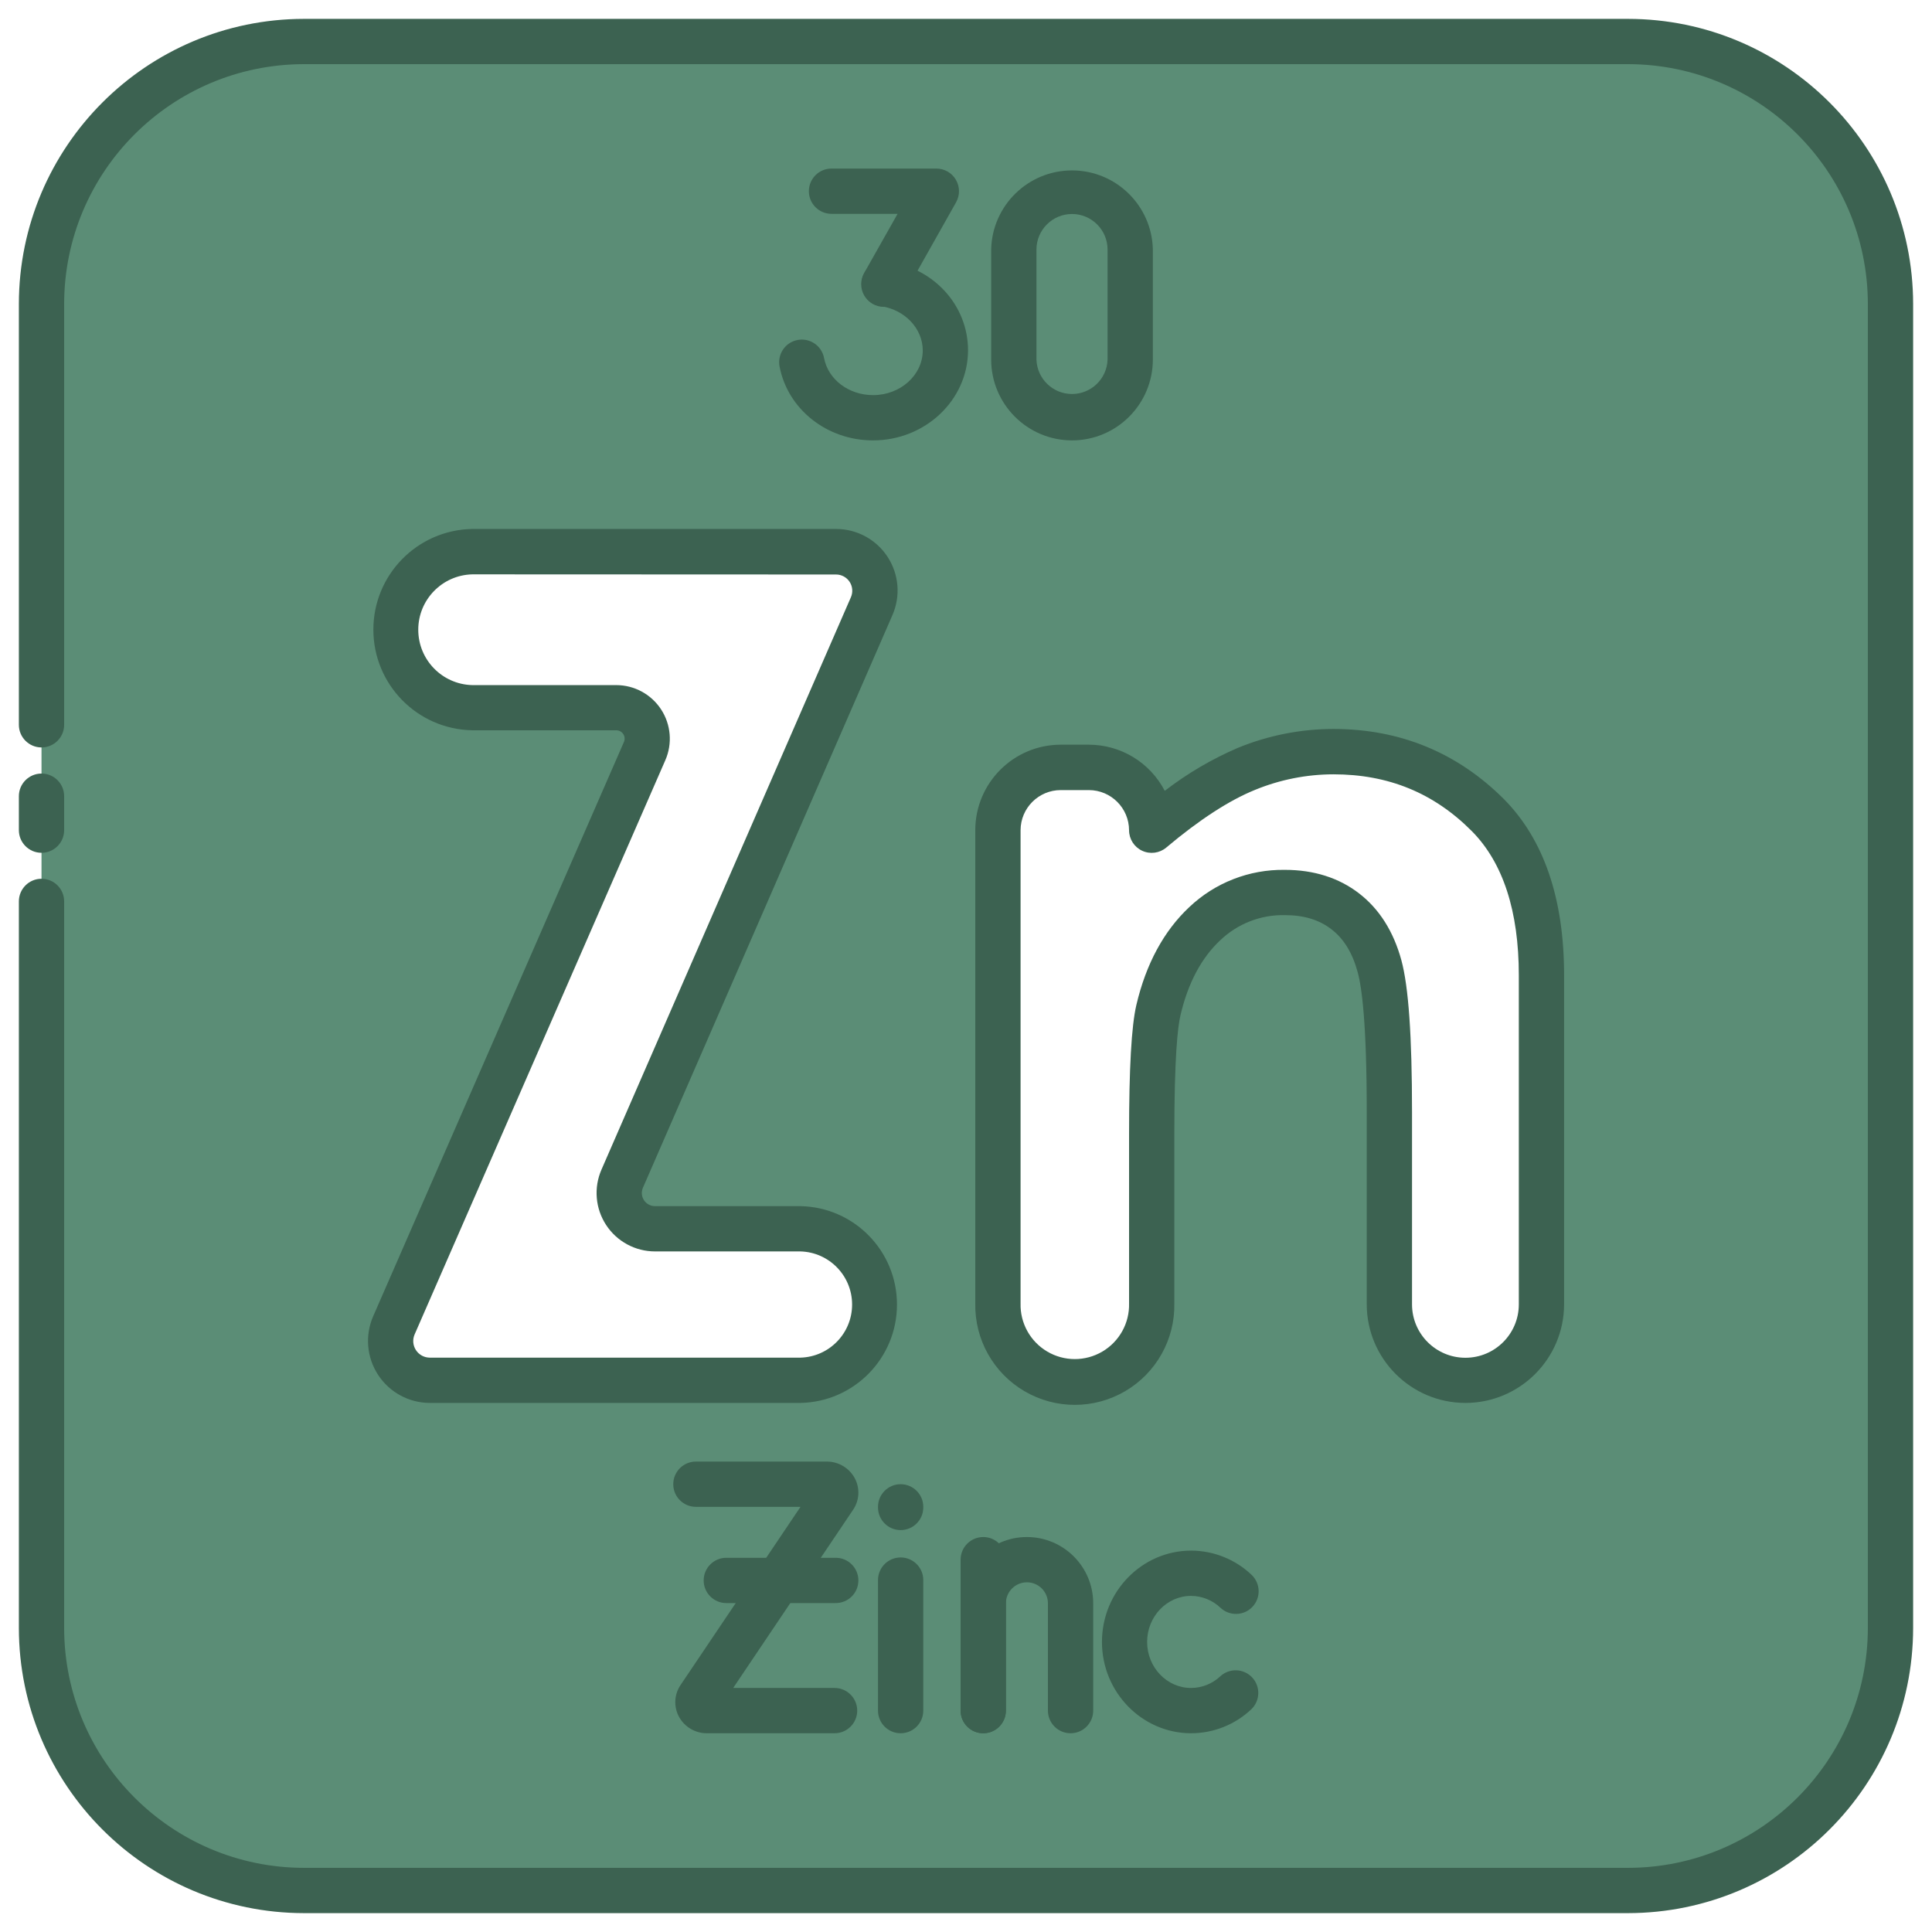
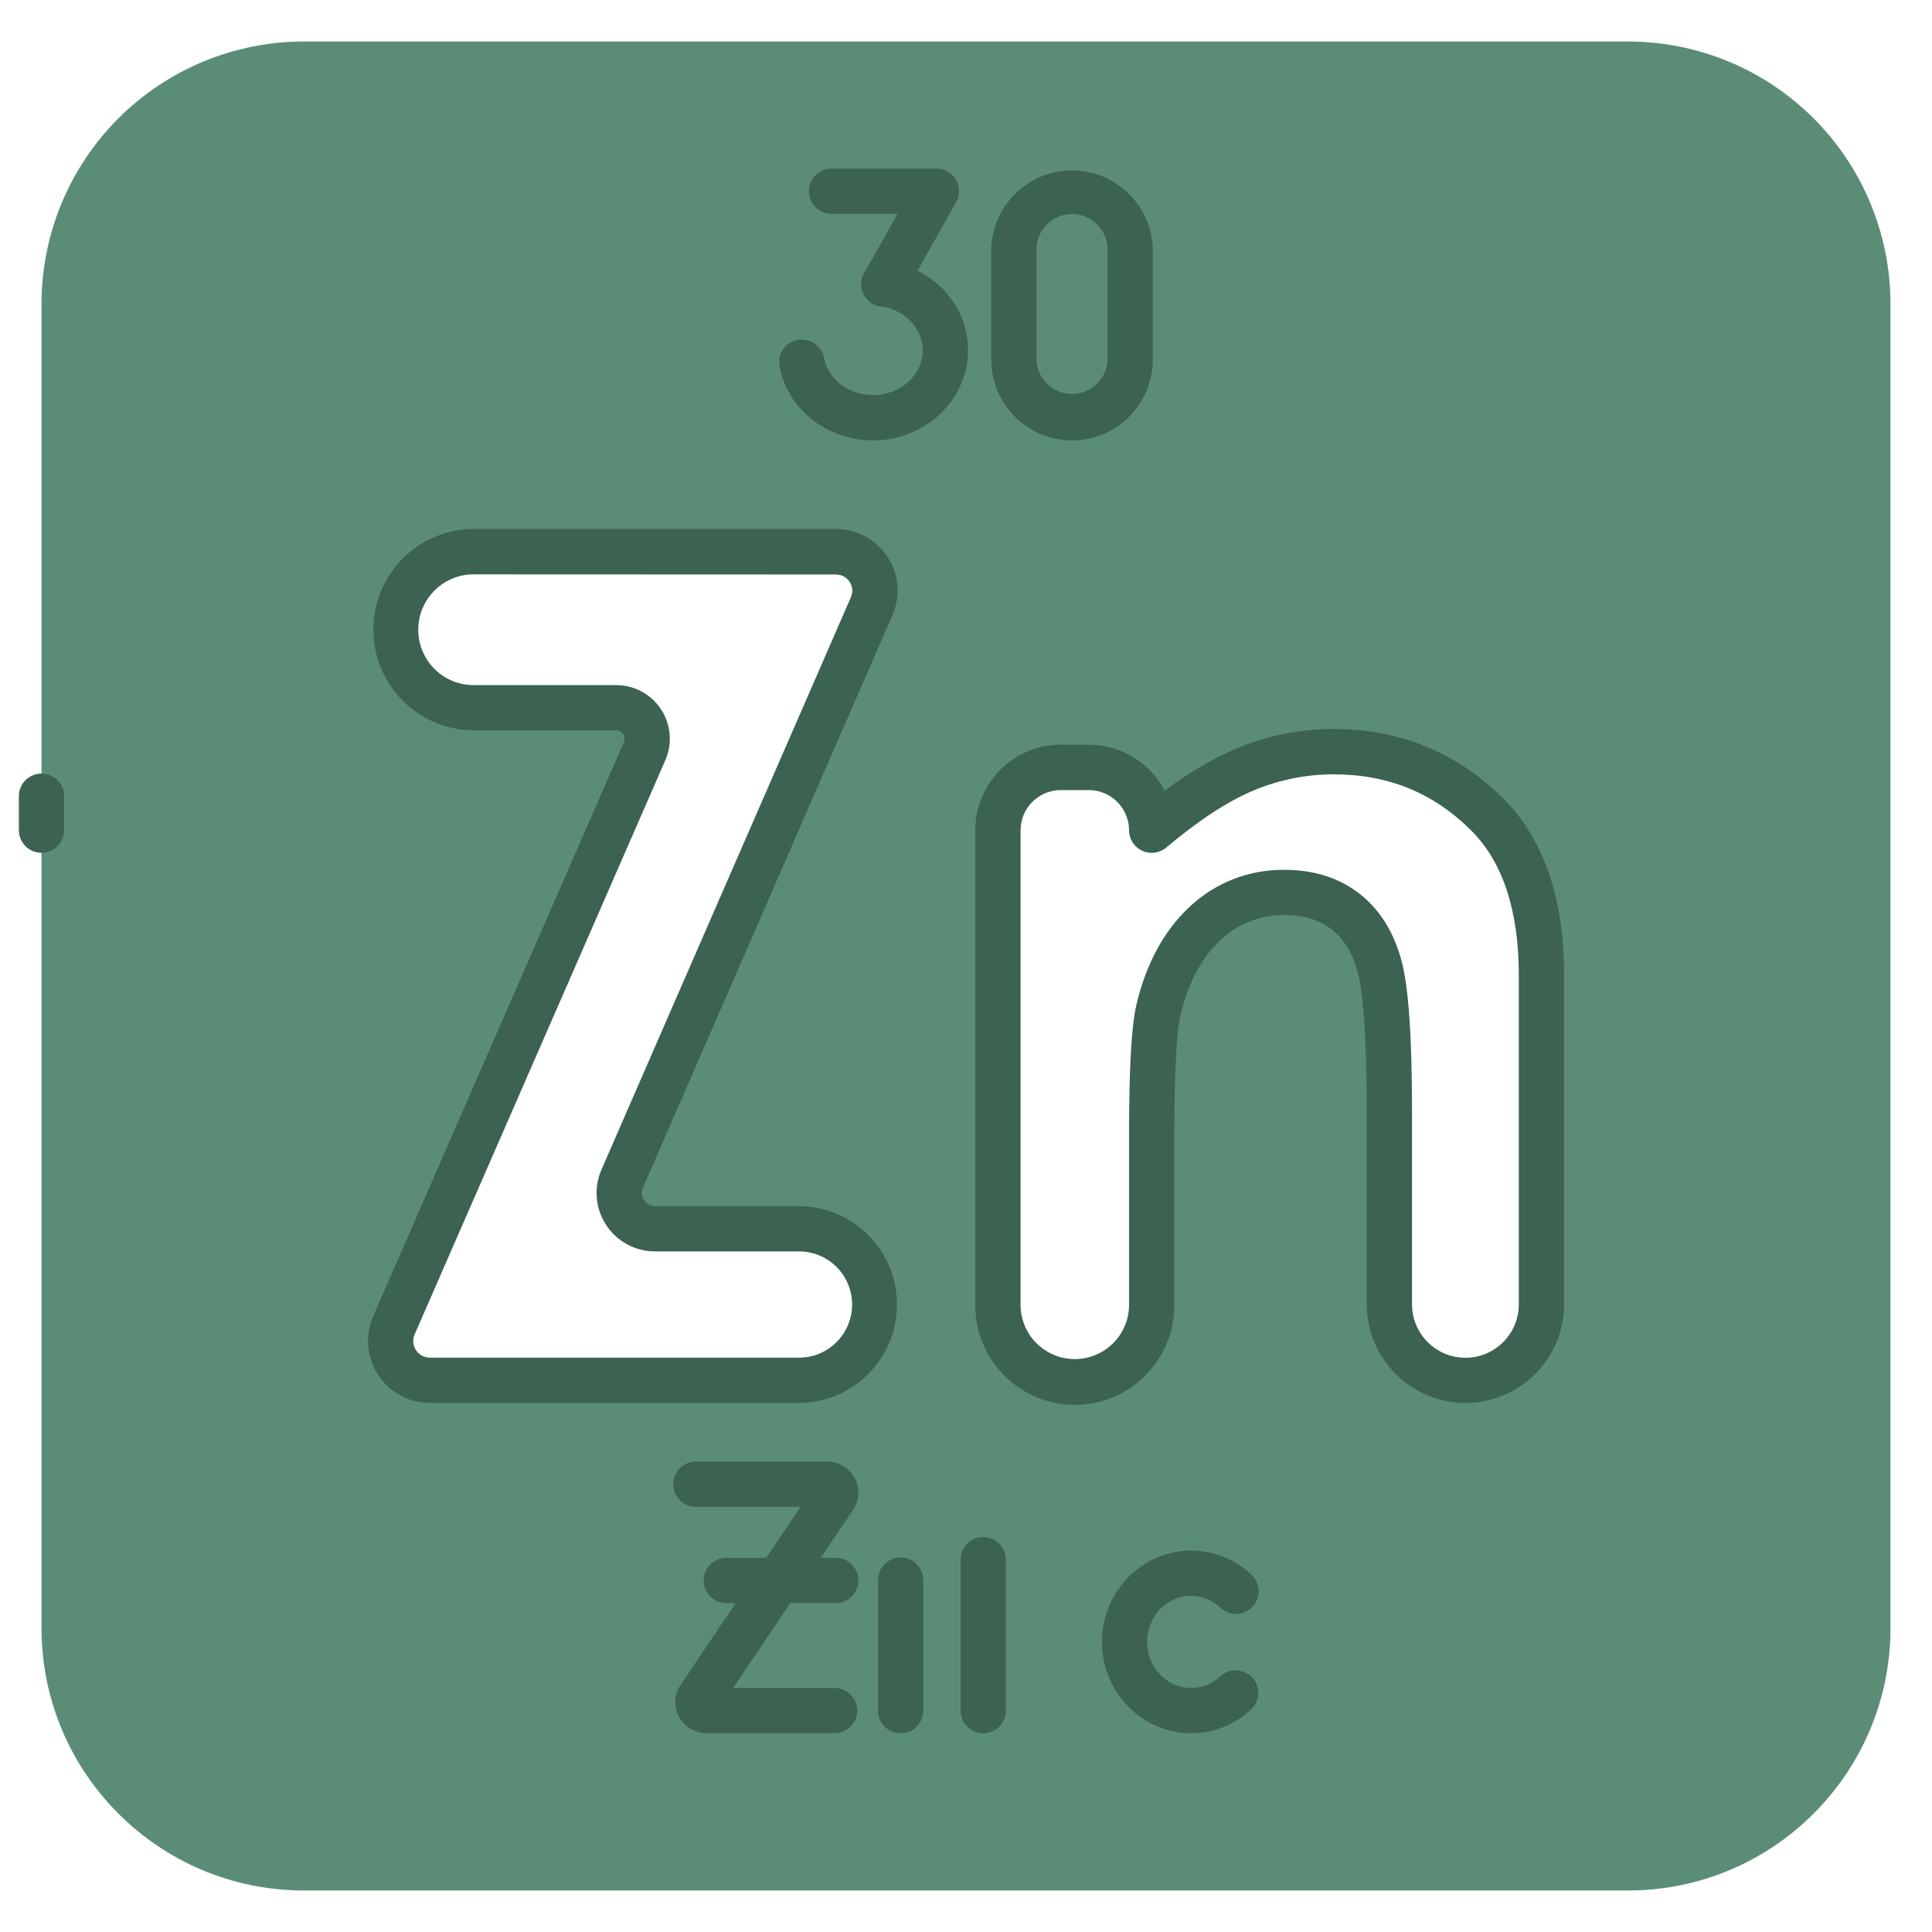
<svg xmlns="http://www.w3.org/2000/svg" viewBox="0,0,256,256" width="128px" height="128px" fill-rule="nonzero">
  <g fill="none" fill-rule="nonzero" stroke="none" stroke-width="1" stroke-linecap="butt" stroke-linejoin="miter" stroke-miterlimit="10" stroke-dasharray="" stroke-dashoffset="0" font-family="none" font-weight="none" font-size="none" text-anchor="none" style="mix-blend-mode: normal">
    <g transform="scale(0.5,0.5)">
      <g>
        <path d="M431.44,11h-350.88c-18.448,-0.003 -36.14,7.324 -49.186,20.367c-13.045,13.043 -20.374,30.735 -20.374,49.183v350.89c0,38.417 31.143,69.56 69.56,69.56h350.88c38.417,0 69.56,-31.143 69.56,-69.56v-350.89c0,-18.448 -7.329,-36.139 -20.374,-49.183c-13.045,-13.043 -30.738,-20.37 -49.186,-20.367zM232.21,345.71c0,11.086 -8.984,20.074 -20.07,20.08h-98.23c-3.51,0.001 -6.785,-1.769 -8.706,-4.707c-1.922,-2.938 -2.231,-6.647 -0.824,-9.863l66.44,-152.16c1.111,-2.54 0.865,-5.468 -0.653,-7.787c-1.518,-2.319 -4.105,-3.715 -6.877,-3.713h-38.18c-5.484,0 -10.743,-2.179 -14.619,-6.058c-3.877,-3.879 -6.053,-9.139 -6.051,-14.622v0c0,-11.416 9.254,-20.67 20.67,-20.67h96.46c3.47,0.005 6.704,1.756 8.604,4.66c1.9,2.903 2.21,6.568 0.826,9.75l-66.12,151.76c-1.274,2.93 -0.986,6.304 0.765,8.976c1.751,2.672 4.73,4.282 7.925,4.284h38.57c11.084,0 20.07,8.986 20.07,20.07zM408.5,345.64c0,11.129 -9.021,20.15 -20.15,20.15v0c-11.129,0 -20.15,-9.021 -20.15,-20.15v-51c0,-19.38 -0.87,-32.253 -2.61,-38.62c-1.74,-6.367 -4.767,-11.21 -9.08,-14.53c-4.32,-3.333 -9.653,-5 -16,-5c-7.887,-0.137 -15.51,2.838 -21.22,8.28c-5.907,5.507 -10.003,13.133 -12.29,22.88c-1.187,5.067 -1.78,16.05 -1.78,32.95v44.78c0.164,7.387 -3.684,14.284 -10.055,18.025c-6.371,3.741 -14.269,3.741 -20.64,0c-6.371,-3.741 -10.219,-10.638 -10.055,-18.025v-125.38c-0.003,-4.415 1.749,-8.65 4.87,-11.773c3.121,-3.123 7.355,-4.877 11.77,-4.877h7.46c4.415,0 8.649,1.755 11.77,4.877c3.121,3.123 4.873,7.358 4.87,11.773c9.24,-7.787 17.61,-13.207 25.11,-16.26c7.296,-3.006 15.109,-4.558 23,-4.57c16.1,0 29.767,5.623 41,16.87c9.44,9.553 14.16,23.683 14.16,42.39z" fill="#5b8d76" />
-         <path d="M431.44,507h-350.89c-41.708,-0.05 -75.506,-33.852 -75.55,-75.56v-192.56c0,-3.314 2.686,-6 6,-6c3.314,0 6,2.686 6,6v192.56c0.039,35.083 28.467,63.516 63.55,63.56h350.89c35.087,-0.039 63.521,-28.473 63.56,-63.56v-350.89c-0.044,-35.083 -28.477,-63.511 -63.56,-63.55h-350.89c-35.082,0.039 -63.511,28.468 -63.55,63.55v111.53c0,3.314 -2.686,6 -6,6c-3.314,0 -6,-2.686 -6,-6v-111.53c0.044,-41.707 33.843,-75.506 75.55,-75.55h350.89c41.708,0.044 75.51,33.842 75.56,75.55v350.89c-0.05,41.71 -33.85,75.51 -75.56,75.56z" fill="#3c6251" />
        <path d="M11,226c-3.314,0 -6,-2.686 -6,-6v-9c0,-3.314 2.686,-6 6,-6c3.314,0 6,2.686 6,6v9c0,3.314 -2.686,6 -6,6z" fill="#3c6251" />
        <path d="M212.14,371.79h-98.23c-5.535,-0.01 -10.693,-2.809 -13.717,-7.446c-3.024,-4.636 -3.506,-10.485 -1.283,-15.554l66.44,-152.16c0.294,-0.68 0.229,-1.462 -0.173,-2.084c-0.402,-0.622 -1.087,-1.003 -1.827,-1.016h-38.24c-14.531,-0.281 -26.163,-12.141 -26.163,-26.675c0,-14.534 11.633,-26.394 26.163,-26.675h96.46c5.498,-0 10.626,2.772 13.638,7.372c3.012,4.6 3.501,10.409 1.302,15.448l-66.13,151.77c-0.469,1.076 -0.364,2.315 0.279,3.297c0.643,0.982 1.737,1.573 2.911,1.573h38.57c14.202,0.278 25.569,11.87 25.569,26.075c0,14.205 -11.368,25.797 -25.569,26.075zM125.14,152.21c-7.956,0.208 -14.297,6.717 -14.297,14.675c0,7.958 6.341,14.467 14.297,14.675h38.18c4.791,0.007 9.255,2.428 11.875,6.438c2.62,4.011 3.043,9.072 1.125,13.462l-66.44,152.17c-0.591,1.355 -0.463,2.916 0.342,4.156c0.805,1.24 2.179,1.993 3.658,2.004h98.23c7.627,-0.203 13.705,-6.445 13.705,-14.075c0,-7.63 -6.077,-13.872 -13.705,-14.075h-38.54c-5.213,-0.004 -10.075,-2.632 -12.934,-6.992c-2.859,-4.36 -3.331,-9.866 -1.256,-14.649l66.13,-151.75c0.571,-1.327 0.438,-2.853 -0.355,-4.06c-0.793,-1.208 -2.14,-1.936 -3.585,-1.94z" fill="#3c6251" />
        <path d="M388.35,371.79c-14.435,-0.017 -26.133,-11.715 -26.15,-26.15v-51c0,-23.36 -1.3,-33 -2.4,-37c-1.39,-5.12 -3.67,-8.84 -6.95,-11.37c-3.28,-2.53 -7.31,-3.75 -12.35,-3.75c-6.364,-0.138 -12.522,2.257 -17.12,6.66c-5,4.67 -8.55,11.35 -10.54,19.87c-0.75,3.16 -1.63,11.21 -1.63,31.58v44.78c0.186,9.545 -4.8,18.446 -13.037,23.273c-8.237,4.827 -18.439,4.827 -26.676,0c-8.237,-4.827 -13.223,-13.728 -13.037,-23.273v-125.41c0.011,-12.501 10.139,-22.633 22.64,-22.65h7.46c8.46,0.005 16.214,4.72 20.11,12.23c5.963,-4.599 12.481,-8.429 19.4,-11.4c8.024,-3.287 16.609,-4.985 25.28,-5c17.67,0 32.89,6.27 45.24,18.63c10.57,10.7 15.91,26.38 15.91,46.63v87.18c-0.006,14.443 -11.707,26.153 -26.15,26.17zM340.5,230.52c7.68,0 14.3,2.1 19.67,6.24c5.37,4.14 9.13,10.09 11.21,17.71c1.9,7 2.82,20.1 2.82,40.2v51c0,7.815 6.335,14.15 14.15,14.15c7.815,0 14.15,-6.335 14.15,-14.15v-87.21c0,-17 -4.18,-29.83 -12.42,-38.17c-10.08,-10.15 -22.15,-15.09 -36.73,-15.09c-7.125,0.018 -14.18,1.421 -20.77,4.13c-6.88,2.79 -14.79,7.94 -23.51,15.28c-1.784,1.499 -4.274,1.83 -6.388,0.848c-2.113,-0.982 -3.467,-3.098 -3.472,-5.428c-0.011,-5.877 -4.773,-10.639 -10.65,-10.65h-7.46c-5.864,0.011 -10.618,4.756 -10.64,10.62v125.41c-0.138,5.226 2.571,10.115 7.076,12.769c4.504,2.654 10.094,2.654 14.598,0c4.504,-2.654 7.214,-7.543 7.076,-12.769v-44.78c0,-17.52 0.63,-28.75 1.94,-34.32c2.55,-10.87 7.27,-19.58 14,-25.9c6.831,-6.486 15.932,-10.037 25.35,-9.89z" fill="#3c6251" />
        <path d="M315.67,459.33c-13,0 -23.64,-10.85 -23.64,-24.2c0,-13.35 10.6,-24.2 23.64,-24.2c5.957,0.013 11.682,2.307 16,6.41c2.411,2.275 2.52,6.074 0.245,8.485c-2.275,2.411 -6.074,2.52 -8.485,0.245c-2.099,-2.005 -4.887,-3.129 -7.79,-3.14c-6.42,0 -11.64,5.48 -11.64,12.2c0,6.72 5.22,12.2 11.64,12.2c2.902,-0.007 5.69,-1.128 7.79,-3.13c2.419,-2.192 6.147,-2.047 8.389,0.326c2.242,2.373 2.176,6.102 -0.149,8.394c-4.315,4.108 -10.042,6.402 -16,6.41z" fill="#3c6251" />
-         <path d="M238.68,405.49c-3.314,0 -6,-2.686 -6,-6v-0.16c0,-3.314 2.686,-6 6,-6c3.314,0 6,2.686 6,6v0.16c0,3.314 -2.686,6 -6,6z" fill="#3c6251" />
        <path d="M238.68,459.33c-3.314,0 -6,-2.686 -6,-6v-34.59c0,-3.314 2.686,-6 6,-6c3.314,0 6,2.686 6,6v34.59c0,3.314 -2.686,6 -6,6z" fill="#3c6251" />
        <path d="M260.57,459.33c-3.314,0 -6,-2.686 -6,-6v-40c0,-3.314 2.686,-6 6,-6c3.314,0 6,2.686 6,6v40c0,3.314 -2.686,6 -6,6z" fill="#3c6251" />
-         <path d="M283.71,459.33c-3.314,0 -6,-2.686 -6,-6v-28.43c0,-3.076 -2.494,-5.57 -5.57,-5.57c-3.076,0 -5.57,2.494 -5.57,5.57v28.43c0,3.314 -2.686,6 -6,6c-3.314,0 -6,-2.686 -6,-6v-28.43c0,-9.704 7.866,-17.57 17.57,-17.57c9.704,0 17.57,7.866 17.57,17.57v28.43c0,3.314 -2.686,6 -6,6z" fill="#3c6251" />
        <path d="M221.17,459.33h-33.81c-3.111,0.022 -5.978,-1.679 -7.45,-4.42c-1.407,-2.646 -1.241,-5.852 0.43,-8.34l31.8,-47.24h-27.72c-3.314,0 -6,-2.686 -6,-6c0,-3.314 2.686,-6 6,-6h34.66c3.112,-0.018 5.979,1.687 7.45,4.43c1.409,2.644 1.239,5.85 -0.44,8.33l-31.79,47.24h26.87c3.314,0 6,2.686 6,6c0,3.314 -2.686,6 -6,6zM219.08,399.33z" fill="#3c6251" />
        <path d="M221.48,424.83h-29c-3.314,0 -6,-2.686 -6,-6c0,-3.314 2.686,-6 6,-6h29c3.314,0 6,2.686 6,6c0,3.314 -2.686,6 -6,6z" fill="#3c6251" />
        <path d="M284.09,116.71c-11.823,-0.017 -21.403,-9.597 -21.42,-21.42v-29.16c0.252,-11.652 9.77,-20.967 21.425,-20.967c11.655,0 21.173,9.315 21.425,20.967v29.16c-0.017,11.827 -9.603,21.409 -21.43,21.42zM284.09,56.71c-5.198,0.011 -9.409,4.222 -9.42,9.42v29.16c0.166,5.086 4.336,9.123 9.425,9.123c5.089,0 9.259,-4.037 9.425,-9.123v-29.16c-0.011,-5.202 -4.228,-9.415 -9.43,-9.42z" fill="#3c6251" />
        <path d="M234.25,81.32c-2.148,0.009 -4.136,-1.132 -5.214,-2.99c-1.078,-1.858 -1.08,-4.15 -0.006,-6.01l8.84,-15.65h-17.51c-3.314,0 -6,-2.686 -6,-6c0,-3.314 2.686,-6 6,-6h27.79c2.132,0.002 4.104,1.135 5.178,2.977c1.074,1.842 1.09,4.116 0.042,5.973l-13.89,24.65c-1.065,1.886 -3.064,3.052 -5.23,3.05z" fill="#3c6251" />
        <path d="M231.35,116.71c-12.19,0 -22.6,-8.24 -24.76,-19.59c-0.621,-3.256 1.514,-6.399 4.77,-7.02c3.256,-0.621 6.399,1.514 7.02,4.77c1.08,5.7 6.54,9.84 13,9.84c7.26,0 13.16,-5.32 13.16,-11.85c0,-5.77 -4.76,-10.8 -11.06,-11.71c-3.281,-0.475 -5.555,-3.519 -5.08,-6.8c0.475,-3.281 3.519,-5.555 6.8,-5.08c12.36,1.79 21.34,11.71 21.34,23.59c-0.03,13.14 -11.32,23.85 -25.19,23.85z" fill="#3c6251" />
      </g>
    </g>
  </g>
</svg>